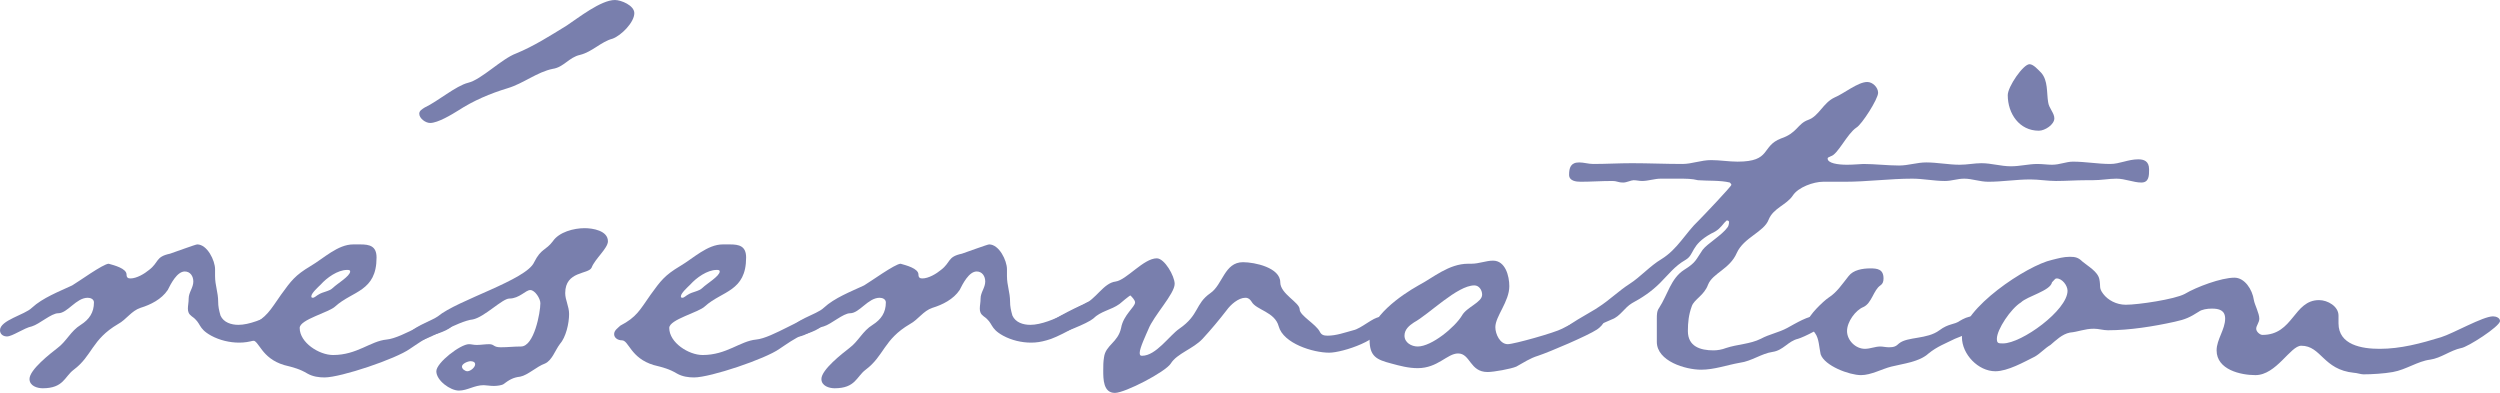
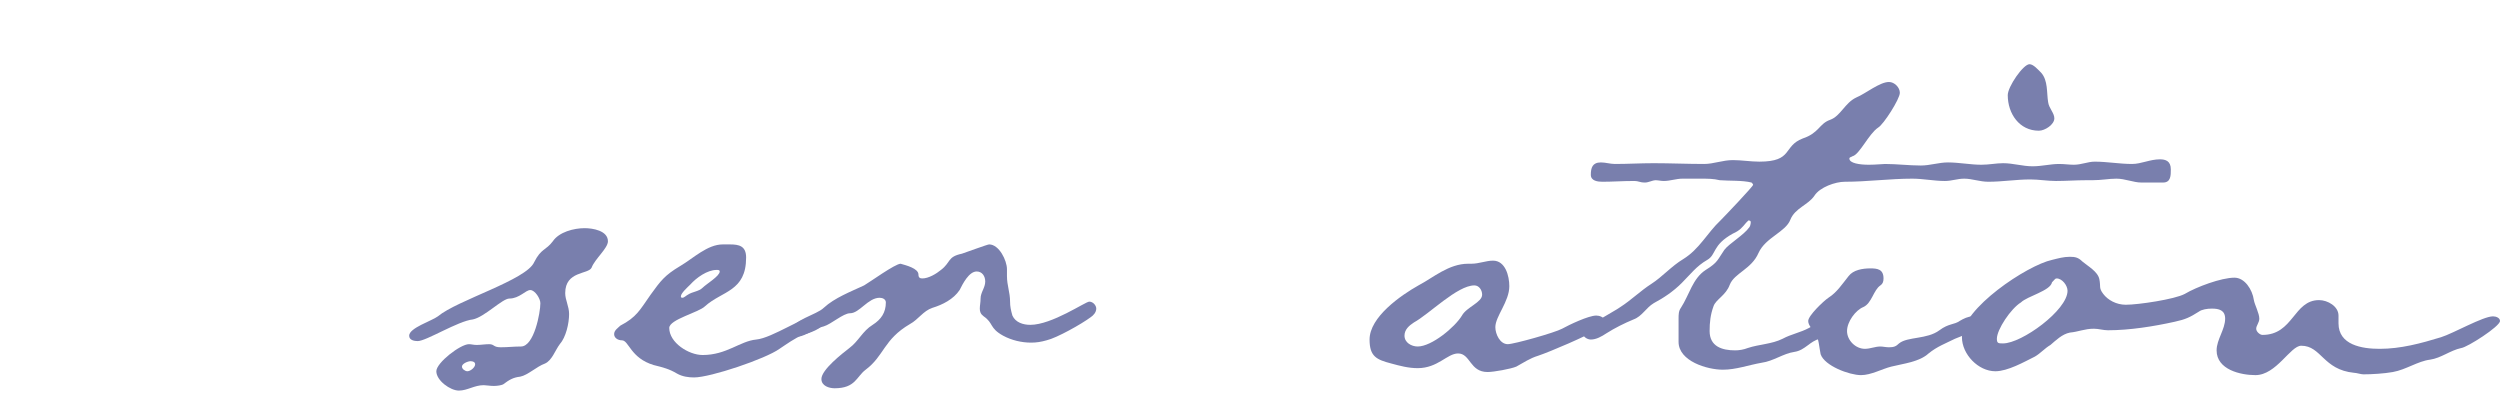
<svg xmlns="http://www.w3.org/2000/svg" id="_レイヤー_2" viewBox="0 0 484.83 76.197">
  <g id="_原稿">
-     <path d="M57.971,61.498c-1.807,1.35-6.625,4.05-8.583,4.5-1.054.3-1.958.45-3.012.45-1.807,0-3.764-.45-5.42-1.35-2.71-1.5-1.807-2.4-3.764-3.75-.603-.45-.753-.9-.753-1.5,0-.6.15-1.2.15-1.95,0-1.2.903-2.1.903-3.3,0-1.05-.602-1.95-1.656-1.95-1.506,0-2.71,2.4-3.312,3.6-1.205,1.8-3.312,2.85-5.27,3.45-1.807.6-2.71,2.25-4.367,3.15-5.12,3-4.969,6.15-8.583,8.85-1.807,1.35-1.957,3.6-6.022,3.6-1.054,0-2.56-.45-2.56-1.8,0-1.8,4.065-4.95,5.421-6,1.807-1.35,2.56-3.3,4.517-4.5,1.656-1.05,2.56-2.4,2.56-4.35,0-.6-.602-.9-1.205-.9-2.258,0-3.915,3-5.722,3-1.355,0-3.614,2.1-5.12,2.55-1.506.3-3.764,1.95-4.818,1.95-.753,0-1.355-.45-1.355-1.2,0-1.95,4.818-3,6.173-4.35,2.108-1.95,5.27-3.15,7.83-4.35,1.054-.6,6.023-4.2,7.077-4.2,1.054.3,3.463.9,3.463,2.1,0,.6.301.75.753.75,1.205,0,2.71-.9,3.614-1.65,1.958-1.5,1.205-2.55,4.065-3.15.903-.3,4.969-1.8,5.27-1.8,1.958,0,3.463,3.15,3.463,4.8v1.35c0,1.8.602,3.15.602,4.95,0,.9.151,1.65.452,2.7.603,1.35,2.108,1.8,3.463,1.8,4.216,0,10.691-4.5,11.443-4.5.753,0,1.355.75,1.355,1.35,0,.75-.603,1.35-1.054,1.65Z" fill="#797fad" stroke-width="0" />
-     <path d="M84.018,64.948c-1.506.6-3.162,1.8-4.517,2.7-2.71,1.95-13.401,5.55-16.563,5.55-1.054,0-2.258-.15-3.312-.75-1.506-.9-2.71-1.2-4.517-1.65-4.517-1.35-4.818-4.8-6.174-4.8-.752,0-1.505-.45-1.505-1.2,0-.75.753-1.2,1.205-1.65,3.162-1.65,3.764-3,5.872-6,1.958-2.7,2.71-3.75,5.722-5.55,2.56-1.5,5.27-4.2,8.281-4.2h1.355c1.807,0,3.162.3,3.162,2.55,0,6.6-4.667,6.45-7.98,9.45-1.205,1.2-6.927,2.55-6.927,4.2,0,2.85,3.765,5.25,6.475,5.25,4.667,0,7.228-2.7,10.389-3,3.162-.3,9.336-4.65,11.745-4.65.752,0,1.355.45,1.355,1.2,0,1.35-3.012,2.25-4.065,2.55ZM67.304,52.348c-1.807,0-3.915,1.5-5.119,2.85-.452.45-1.807,1.65-1.807,2.25,0,.15,0,.3.301.3.301,0,.753-.45,1.054-.6.904-.6,2.108-.6,2.861-1.35.752-.75,3.312-2.25,3.312-3.15,0-.3-.301-.3-.603-.3ZM118.8,7.5c-2.258.6-3.915,2.55-6.324,3.15-2.108.45-3.162,2.4-5.27,2.7-3.012.6-5.722,2.85-8.733,3.75-3.463,1.05-6.625,2.4-9.637,4.35-1.205.75-3.915,2.4-5.421,2.4-.903,0-2.108-.9-2.108-1.8,0-.6.603-.9,1.054-1.2,2.56-1.2,6.023-4.2,8.432-4.8,2.56-.6,6.475-4.65,9.335-5.7,3.312-1.35,6.625-3.45,9.787-5.399,2.259-1.5,6.625-4.95,9.336-4.95,1.205,0,3.764,1.05,3.764,2.55,0,1.8-2.56,4.35-4.216,4.95Z" fill="#797fad" stroke-width="0" />
    <path d="M114.733,51.898c-.603,1.35-5.12.6-5.12,4.95,0,1.35.753,2.55.753,4.05,0,1.8-.603,4.5-1.807,5.85-.903,1.2-1.506,3.15-2.861,3.75-1.656.6-3.312,2.25-4.818,2.55-1.355.15-2.108.6-3.312,1.5-.301.15-1.054.3-1.807.3s-1.505-.15-1.957-.15c-1.807,0-3.162,1.05-4.818,1.05-1.657,0-4.367-1.95-4.367-3.75,0-1.65,4.667-5.25,6.324-5.25.452,0,.904.15,1.506.15.753,0,1.656-.15,2.409-.15,1.054,0,.753.6,2.259.6,1.355,0,2.56-.15,3.915-.15,2.56,0,3.764-6.6,3.764-8.399,0-.9-1.054-2.55-1.958-2.55s-2.108,1.65-4.065,1.65c-1.355,0-4.818,3.6-7.077,4.05-2.861.3-9.034,4.2-10.69,4.2-.603,0-1.656-.15-1.656-1.05,0-1.5,4.366-2.85,5.571-3.75,3.765-3.15,17.166-7.05,18.671-10.5,1.355-2.7,2.259-2.25,3.614-4.05,1.205-1.8,4.065-2.55,6.173-2.55,1.506,0,4.518.45,4.518,2.55,0,1.35-2.56,3.45-3.162,5.1ZM91.243,70.047c-.452,0-1.656.45-1.656,1.05,0,.45.602.9,1.054.9.602,0,1.505-.75,1.505-1.35,0-.45-.452-.6-.903-.6Z" fill="#797fad" stroke-width="0" />
    <path d="M155.688,64.948c-1.506.6-3.162,1.8-4.517,2.7-2.71,1.95-13.401,5.55-16.563,5.55-1.054,0-2.258-.15-3.312-.75-1.506-.9-2.71-1.2-4.517-1.65-4.517-1.35-4.818-4.8-6.174-4.8-.752,0-1.505-.45-1.505-1.2,0-.75.753-1.2,1.205-1.65,3.162-1.65,3.764-3,5.872-6,1.958-2.7,2.71-3.75,5.722-5.55,2.56-1.5,5.27-4.2,8.281-4.2h1.355c1.807,0,3.162.3,3.162,2.55,0,6.6-4.667,6.45-7.98,9.45-1.205,1.2-6.927,2.55-6.927,4.2,0,2.85,3.765,5.25,6.475,5.25,4.667,0,7.228-2.7,10.389-3,3.162-.3,9.336-4.65,11.745-4.65.752,0,1.355.45,1.355,1.2,0,1.35-3.012,2.25-4.065,2.55ZM138.974,52.348c-1.807,0-3.915,1.5-5.119,2.85-.452.45-1.807,1.65-1.807,2.25,0,.15,0,.3.301.3.301,0,.753-.45,1.054-.6.904-.6,2.108-.6,2.861-1.35.752-.75,3.312-2.25,3.312-3.15,0-.3-.301-.3-.603-.3Z" fill="#797fad" stroke-width="0" />
    <path d="M211.548,61.498c-1.807,1.35-6.625,4.05-8.583,4.5-1.054.3-1.958.45-3.012.45-1.807,0-3.764-.45-5.42-1.35-2.71-1.5-1.807-2.4-3.765-3.75-.602-.45-.752-.9-.752-1.5,0-.6.15-1.2.15-1.95,0-1.2.903-2.1.903-3.3,0-1.05-.602-1.95-1.656-1.95-1.506,0-2.71,2.4-3.312,3.6-1.205,1.8-3.312,2.85-5.27,3.45-1.807.6-2.71,2.25-4.367,3.15-5.12,3-4.969,6.15-8.583,8.85-1.807,1.35-1.958,3.6-6.023,3.6-1.054,0-2.56-.45-2.56-1.8,0-1.8,4.065-4.95,5.421-6,1.807-1.35,2.56-3.3,4.517-4.5,1.656-1.05,2.56-2.4,2.56-4.35,0-.6-.602-.9-1.205-.9-2.258,0-3.915,3-5.722,3-1.355,0-3.614,2.1-5.12,2.55-1.505.3-3.764,1.95-4.818,1.95-.753,0-1.355-.45-1.355-1.2,0-1.95,4.818-3,6.173-4.35,2.108-1.95,5.27-3.15,7.83-4.35,1.054-.6,6.023-4.2,7.077-4.2,1.054.3,3.463.9,3.463,2.1,0,.6.301.75.753.75,1.205,0,2.71-.9,3.614-1.65,1.958-1.5,1.205-2.55,4.065-3.15.903-.3,4.969-1.8,5.27-1.8,1.958,0,3.463,3.15,3.463,4.8v1.35c0,1.8.602,3.15.602,4.95,0,.9.151,1.65.452,2.7.603,1.35,2.108,1.8,3.463,1.8,4.216,0,10.691-4.5,11.444-4.5.752,0,1.355.75,1.355,1.35,0,.75-.603,1.35-1.054,1.65Z" fill="#797fad" stroke-width="0" />
-     <path d="M257.772,68.397c-3.162,0-8.884-1.8-9.787-5.1-.753-2.85-4.367-3.15-5.27-4.8-.301-.45-.603-.75-1.205-.75-1.355,0-2.861,1.35-3.614,2.4-1.506,1.95-3.012,3.75-4.668,5.55-1.807,1.95-4.969,2.85-6.173,4.8-1.054,1.65-8.884,5.7-10.841,5.7-2.259,0-2.259-2.7-2.259-4.35,0-.9,0-1.65.15-2.55.301-2.4,2.71-2.85,3.313-5.7.452-2.55,2.71-4.05,2.71-4.95,0-.45-.602-1.05-.903-1.35-.15,0-1.958,1.5-2.108,1.65-1.656,1.2-3.614,1.35-5.12,2.85-1.054.9-6.173,3-7.529,3-.602,0-2.258-.3-2.258-1.05,0-.9,6.776-4.35,7.83-4.65,2.56-1.05,3.915-4.2,6.324-4.5,2.108-.3,5.421-4.5,7.98-4.5,1.506,0,3.463,3.45,3.463,4.95,0,1.95-4.065,6.15-5.119,8.85-.452,1.05-1.656,3.6-1.656,4.5,0,.3,0,.6.452.6,2.71,0,5.27-3.9,7.228-5.25,3.915-2.7,3.011-4.8,6.023-6.899,2.409-1.65,2.71-6,6.324-6,2.258,0,7.228,1.05,7.228,3.9,0,2.25,3.764,3.9,3.764,5.25,0,1.2,3.162,2.85,3.915,4.35.301.6.752.75,1.505.75,1.656,0,3.313-.6,4.969-1.05,1.505-.3,3.915-2.55,5.12-2.55.752,0,.752.75.752,1.2,0,3.15-7.98,5.7-10.54,5.7Z" fill="#797fad" stroke-width="0" />
    <path d="M309.718,63.897c-1.807,1.2-9.185,4.35-11.443,5.1-1.506.45-2.861,1.35-4.216,2.1-1.054.45-4.367,1.05-5.571,1.05-3.463,0-3.312-3.6-5.722-3.6-2.108,0-3.915,2.85-7.83,2.85-1.807,0-3.463-.45-5.119-.9-2.861-.75-4.216-1.35-4.216-4.65,0-4.35,6.023-8.55,9.486-10.5,2.861-1.5,5.872-4.2,9.637-4.2h.602c1.506,0,2.861-.6,4.216-.6,2.409,0,3.162,3,3.162,4.95,0,3-2.71,5.85-2.71,7.95,0,1.35.903,3.3,2.409,3.3,1.205,0,9.185-2.25,10.54-3s5.12-2.55,6.625-2.55c.602,0,1.505.3,1.505.9,0,.75-.903,1.5-1.355,1.8ZM285.928,55.348c-3.313,0-8.733,5.55-11.745,7.2-.904.6-1.807,1.35-1.807,2.55,0,1.35,1.355,2.1,2.56,2.1,2.71,0,7.228-3.75,8.583-6.0.903-1.65,3.915-2.55,3.915-4.05,0-.9-.602-1.8-1.505-1.8Z" fill="#797fad" stroke-width="0" />
-     <path d="M415.269,35.399c-1.506,0-3.162-.75-4.818-.75-1.506,0-2.861.3-4.668.3h-1.205c-1.958,0-3.915.15-5.872.15-1.657,0-3.313-.3-4.969-.3-2.71,0-5.42.45-8.131.45-1.656,0-3.162-.6-4.668-.6-1.355,0-2.409.45-3.764.45-2.108,0-4.216-.45-6.324-.45-4.367,0-8.733.6-13.1.6h-4.216c-1.807,0-4.818,1.05-5.872,2.7-1.205,1.8-3.765,2.4-4.668,4.65-.903,2.4-4.818,3.45-6.174,6.45-1.355,3.15-4.667,3.9-5.571,6.15-.753,2.1-2.71,2.85-3.162,4.2-.603,1.65-.753,3.15-.753,4.8,0,3,2.409,3.75,4.969,3.75.753,0,1.656-.15,2.409-.45,2.259-.75,4.668-.75,6.776-1.8,1.656-.9,3.463-1.2,5.12-2.1s4.065-2.4,5.873-2.4c.602,0,1.656.45,1.656,1.2,0,.9-4.367,3-5.421,3.3-1.958.45-2.861,2.25-4.969,2.55-2.108.3-4.065,1.8-6.324,2.1-2.56.45-4.969,1.35-7.529,1.35-3.011,0-8.583-1.65-8.583-5.4v-4.5c0-.75,0-1.5.452-2.1,1.656-2.55,2.259-5.7,4.818-7.35,2.409-1.5,2.259-1.95,3.614-3.9.903-1.2,3.764-2.85,4.818-4.35.15-.15.301-.6.301-1.05,0-.15-.151-.3-.452-.3l-.452.45c-.752.9-1.204,1.5-2.56,2.1-4.065,2.25-3.162,4.05-4.969,5.1-2.108,1.2-3.312,2.85-4.969,4.5-1.656,1.65-3.463,2.85-5.42,3.9-1.506.9-2.259,2.55-3.915,3.15-1.807.75-3.614,1.65-5.27,2.7-.903.6-1.958,1.2-3.011,1.2-.603,0-1.506-.45-1.506-1.2,0-1.2,6.023-4.2,7.228-5.1,2.108-1.35,3.915-3.15,6.023-4.5,2.108-1.35,3.915-3.45,6.173-4.8,3.162-1.95,4.668-5.1,7.228-7.5.753-.75,6.324-6.6,6.324-6.9,0-.15-.15-.3-.301-.45-1.807-.45-4.216-.3-6.173-.45-1.205-.3-2.259-.3-3.915-.3h-3.312c-1.205,0-2.409.45-3.614.45-.603,0-1.054-.15-1.656-.15-.452,0-1.355.45-1.958.45-1.205,0-1.054-.3-2.259-.3-2.108,0-4.065.15-6.023.15-.903,0-2.258-.15-2.258-1.35,0-1.35.301-2.4,1.957-2.4.904,0,1.807.3,2.71.3,2.56,0,4.969-.15,7.529-.15,3.162,0,6.475.15,9.787.15,1.807,0,3.614-.75,5.571-.75,1.656,0,3.463.3,5.12.3,6.625,0,4.517-3,8.432-4.5,3.162-1.05,3.162-2.85,5.27-3.6,2.108-.75,2.861-3.3,5.12-4.35,1.807-.75,4.517-3,6.324-3,1.054,0,2.108,1.05,2.108,2.1,0,1.2-3.162,6.15-4.216,6.75-1.807,1.2-3.614,5.25-4.969,5.55-.15.15-.603.15-.603.45,0,.9,1.958,1.2,3.765,1.2,1.355,0,2.71-.15,3.162-.15,2.258,0,4.667.3,6.926.3,1.807,0,3.463-.6,5.27-.6,2.108,0,4.367.45,6.475.45,1.506,0,2.861-.3,4.216-.3,1.958,0,3.764.6,5.722.6,1.807,0,3.463-.45,5.12-.45,1.054,0,1.957.15,2.861.15,1.505,0,2.71-.6,4.065-.6,2.409,0,4.818.45,7.228.45,1.807,0,3.463-.9,5.42-.9,1.054,0,2.108.3,2.108,1.95,0,1.2,0,2.55-1.506,2.55Z" fill="#797fad" stroke-width="0" />
+     <path d="M415.269,35.399c-1.506,0-3.162-.75-4.818-.75-1.506,0-2.861.3-4.668.3h-1.205c-1.958,0-3.915.15-5.872.15-1.657,0-3.313-.3-4.969-.3-2.71,0-5.42.45-8.131.45-1.656,0-3.162-.6-4.668-.6-1.355,0-2.409.45-3.764.45-2.108,0-4.216-.45-6.324-.45-4.367,0-8.733.6-13.1.6c-1.807,0-4.818,1.05-5.872,2.7-1.205,1.8-3.765,2.4-4.668,4.65-.903,2.4-4.818,3.45-6.174,6.45-1.355,3.15-4.667,3.9-5.571,6.15-.753,2.1-2.71,2.85-3.162,4.2-.603,1.65-.753,3.15-.753,4.8,0,3,2.409,3.75,4.969,3.75.753,0,1.656-.15,2.409-.45,2.259-.75,4.668-.75,6.776-1.8,1.656-.9,3.463-1.2,5.12-2.1s4.065-2.4,5.873-2.4c.602,0,1.656.45,1.656,1.2,0,.9-4.367,3-5.421,3.3-1.958.45-2.861,2.25-4.969,2.55-2.108.3-4.065,1.8-6.324,2.1-2.56.45-4.969,1.35-7.529,1.35-3.011,0-8.583-1.65-8.583-5.4v-4.5c0-.75,0-1.5.452-2.1,1.656-2.55,2.259-5.7,4.818-7.35,2.409-1.5,2.259-1.95,3.614-3.9.903-1.2,3.764-2.85,4.818-4.35.15-.15.301-.6.301-1.05,0-.15-.151-.3-.452-.3l-.452.45c-.752.9-1.204,1.5-2.56,2.1-4.065,2.25-3.162,4.05-4.969,5.1-2.108,1.2-3.312,2.85-4.969,4.5-1.656,1.65-3.463,2.85-5.42,3.9-1.506.9-2.259,2.55-3.915,3.15-1.807.75-3.614,1.65-5.27,2.7-.903.6-1.958,1.2-3.011,1.2-.603,0-1.506-.45-1.506-1.2,0-1.2,6.023-4.2,7.228-5.1,2.108-1.35,3.915-3.15,6.023-4.5,2.108-1.35,3.915-3.45,6.173-4.8,3.162-1.95,4.668-5.1,7.228-7.5.753-.75,6.324-6.6,6.324-6.9,0-.15-.15-.3-.301-.45-1.807-.45-4.216-.3-6.173-.45-1.205-.3-2.259-.3-3.915-.3h-3.312c-1.205,0-2.409.45-3.614.45-.603,0-1.054-.15-1.656-.15-.452,0-1.355.45-1.958.45-1.205,0-1.054-.3-2.259-.3-2.108,0-4.065.15-6.023.15-.903,0-2.258-.15-2.258-1.35,0-1.35.301-2.4,1.957-2.4.904,0,1.807.3,2.71.3,2.56,0,4.969-.15,7.529-.15,3.162,0,6.475.15,9.787.15,1.807,0,3.614-.75,5.571-.75,1.656,0,3.463.3,5.12.3,6.625,0,4.517-3,8.432-4.5,3.162-1.05,3.162-2.85,5.27-3.6,2.108-.75,2.861-3.3,5.12-4.35,1.807-.75,4.517-3,6.324-3,1.054,0,2.108,1.05,2.108,2.1,0,1.2-3.162,6.15-4.216,6.75-1.807,1.2-3.614,5.25-4.969,5.55-.15.15-.603.15-.603.45,0,.9,1.958,1.2,3.765,1.2,1.355,0,2.71-.15,3.162-.15,2.258,0,4.667.3,6.926.3,1.807,0,3.463-.6,5.27-.6,2.108,0,4.367.45,6.475.45,1.506,0,2.861-.3,4.216-.3,1.958,0,3.764.6,5.722.6,1.807,0,3.463-.45,5.12-.45,1.054,0,1.957.15,2.861.15,1.505,0,2.71-.6,4.065-.6,2.409,0,4.818.45,7.228.45,1.807,0,3.463-.9,5.42-.9,1.054,0,2.108.3,2.108,1.95,0,1.2,0,2.55-1.506,2.55Z" fill="#797fad" stroke-width="0" />
    <path d="M379.129,65.698c-1.807.9-3.463,1.5-5.12,2.85-1.807,1.65-4.818,1.95-7.228,2.55-1.807.45-3.915,1.65-5.872,1.65-2.259,0-7.077-1.8-7.83-4.05-.301-1.35-.301-3-1.054-4.05-.452-.75-1.355-1.5-1.355-2.4,0-1.05,3.012-3.9,3.915-4.5,1.656-1.05,2.71-2.7,3.915-4.2.903-1.2,2.71-1.5,4.216-1.5,1.355,0,2.56.15,2.56,1.95,0,.6-.151,1.05-.603,1.35-1.355.9-1.656,3.45-3.312,4.2-1.506.6-3.162,2.85-3.162,4.65,0,1.8,1.656,3.45,3.463,3.45,1.054,0,1.958-.45,3.011-.45.452,0,1.054.15,1.656.15.904,0,1.355-.15,1.958-.75,1.656-1.35,5.421-.75,7.83-2.55,1.807-1.35,2.861-1.05,3.915-1.8.752-.45,1.656-.9,2.56-.9.602,0,1.506.15,1.506.9,0,1.8-3.614,2.85-4.969,3.45ZM395.391,25.349c-3.765,0-6.023-3.3-6.023-6.899,0-1.65,3.011-6,4.216-6,.753,0,1.656,1.05,2.259,1.65,1.355,1.5,1.054,3.9,1.355,5.7.151,1.2,1.205,2.1,1.205,3.15,0,1.2-1.807,2.4-3.011,2.4Z" fill="#797fad" stroke-width="0" />
    <path d="M477.301,67.498c-2.108.45-3.915,1.95-6.023,2.25-2.409.3-4.668,1.95-7.228,2.4-1.657.3-4.066.45-5.722.45-.452,0-1.355-.3-1.807-.3-6.023-.6-6.324-5.25-10.239-5.25-2.108,0-4.818,5.7-8.884,5.7-2.861,0-7.528-1.05-7.528-4.8,0-2.1,1.656-4.05,1.656-6.149,0-1.65-1.205-1.95-2.56-1.95-.903,0-1.958.15-2.56.6-1.656,1.05-2.56,1.5-4.668,1.95-4.065.9-8.733,1.65-12.949,1.65-.903,0-1.807-.3-2.71-.3-1.807,0-3.011.6-4.667.75-1.506.3-2.71,1.5-3.765,2.4-1.054.6-1.958,1.65-3.011,2.25-2.108,1.05-5.27,2.85-7.679,2.85-3.313,0-6.475-3.3-6.475-6.6,0-5.55,12.648-13.949,17.467-14.999,1.205-.3,2.259-.6,3.463-.6,1.054,0,1.656.15,2.409.9,1.054.9,3.011,1.95,3.312,3.45s-.151,1.65.753,2.85c.903,1.2,2.56,2.1,4.367,2.1,2.409,0,9.486-1.05,11.443-2.1,2.259-1.35,7.077-3.15,9.637-3.15,1.958,0,3.463,2.25,3.765,4.35.15.9,1.054,2.55,1.054,3.6,0,.75-.602,1.35-.602,1.95s.752,1.2,1.205,1.2c6.023,0,6.023-6.75,10.992-6.75,1.656,0,3.764,1.2,3.764,3v1.5c0,4.2,4.518,4.95,7.98,4.95,4.065,0,7.98-1.05,11.896-2.25,2.409-.75,8.131-4.05,10.088-4.05.602,0,1.355.3,1.355.9,0,1.05-6.324,5.1-7.528,5.25ZM398.852,53.998c-.301,0-.301.15-.903.75-.301,1.65-4.818,2.7-6.023,3.9-1.958,1.2-4.668,5.25-4.668,7.05,0,.9.301.9,1.205.9,3.614,0,12.498-6.45,12.498-10.2,0-1.05-1.054-2.4-2.108-2.4Z" fill="#797fad" stroke-width="0" />
  </g>
</svg>